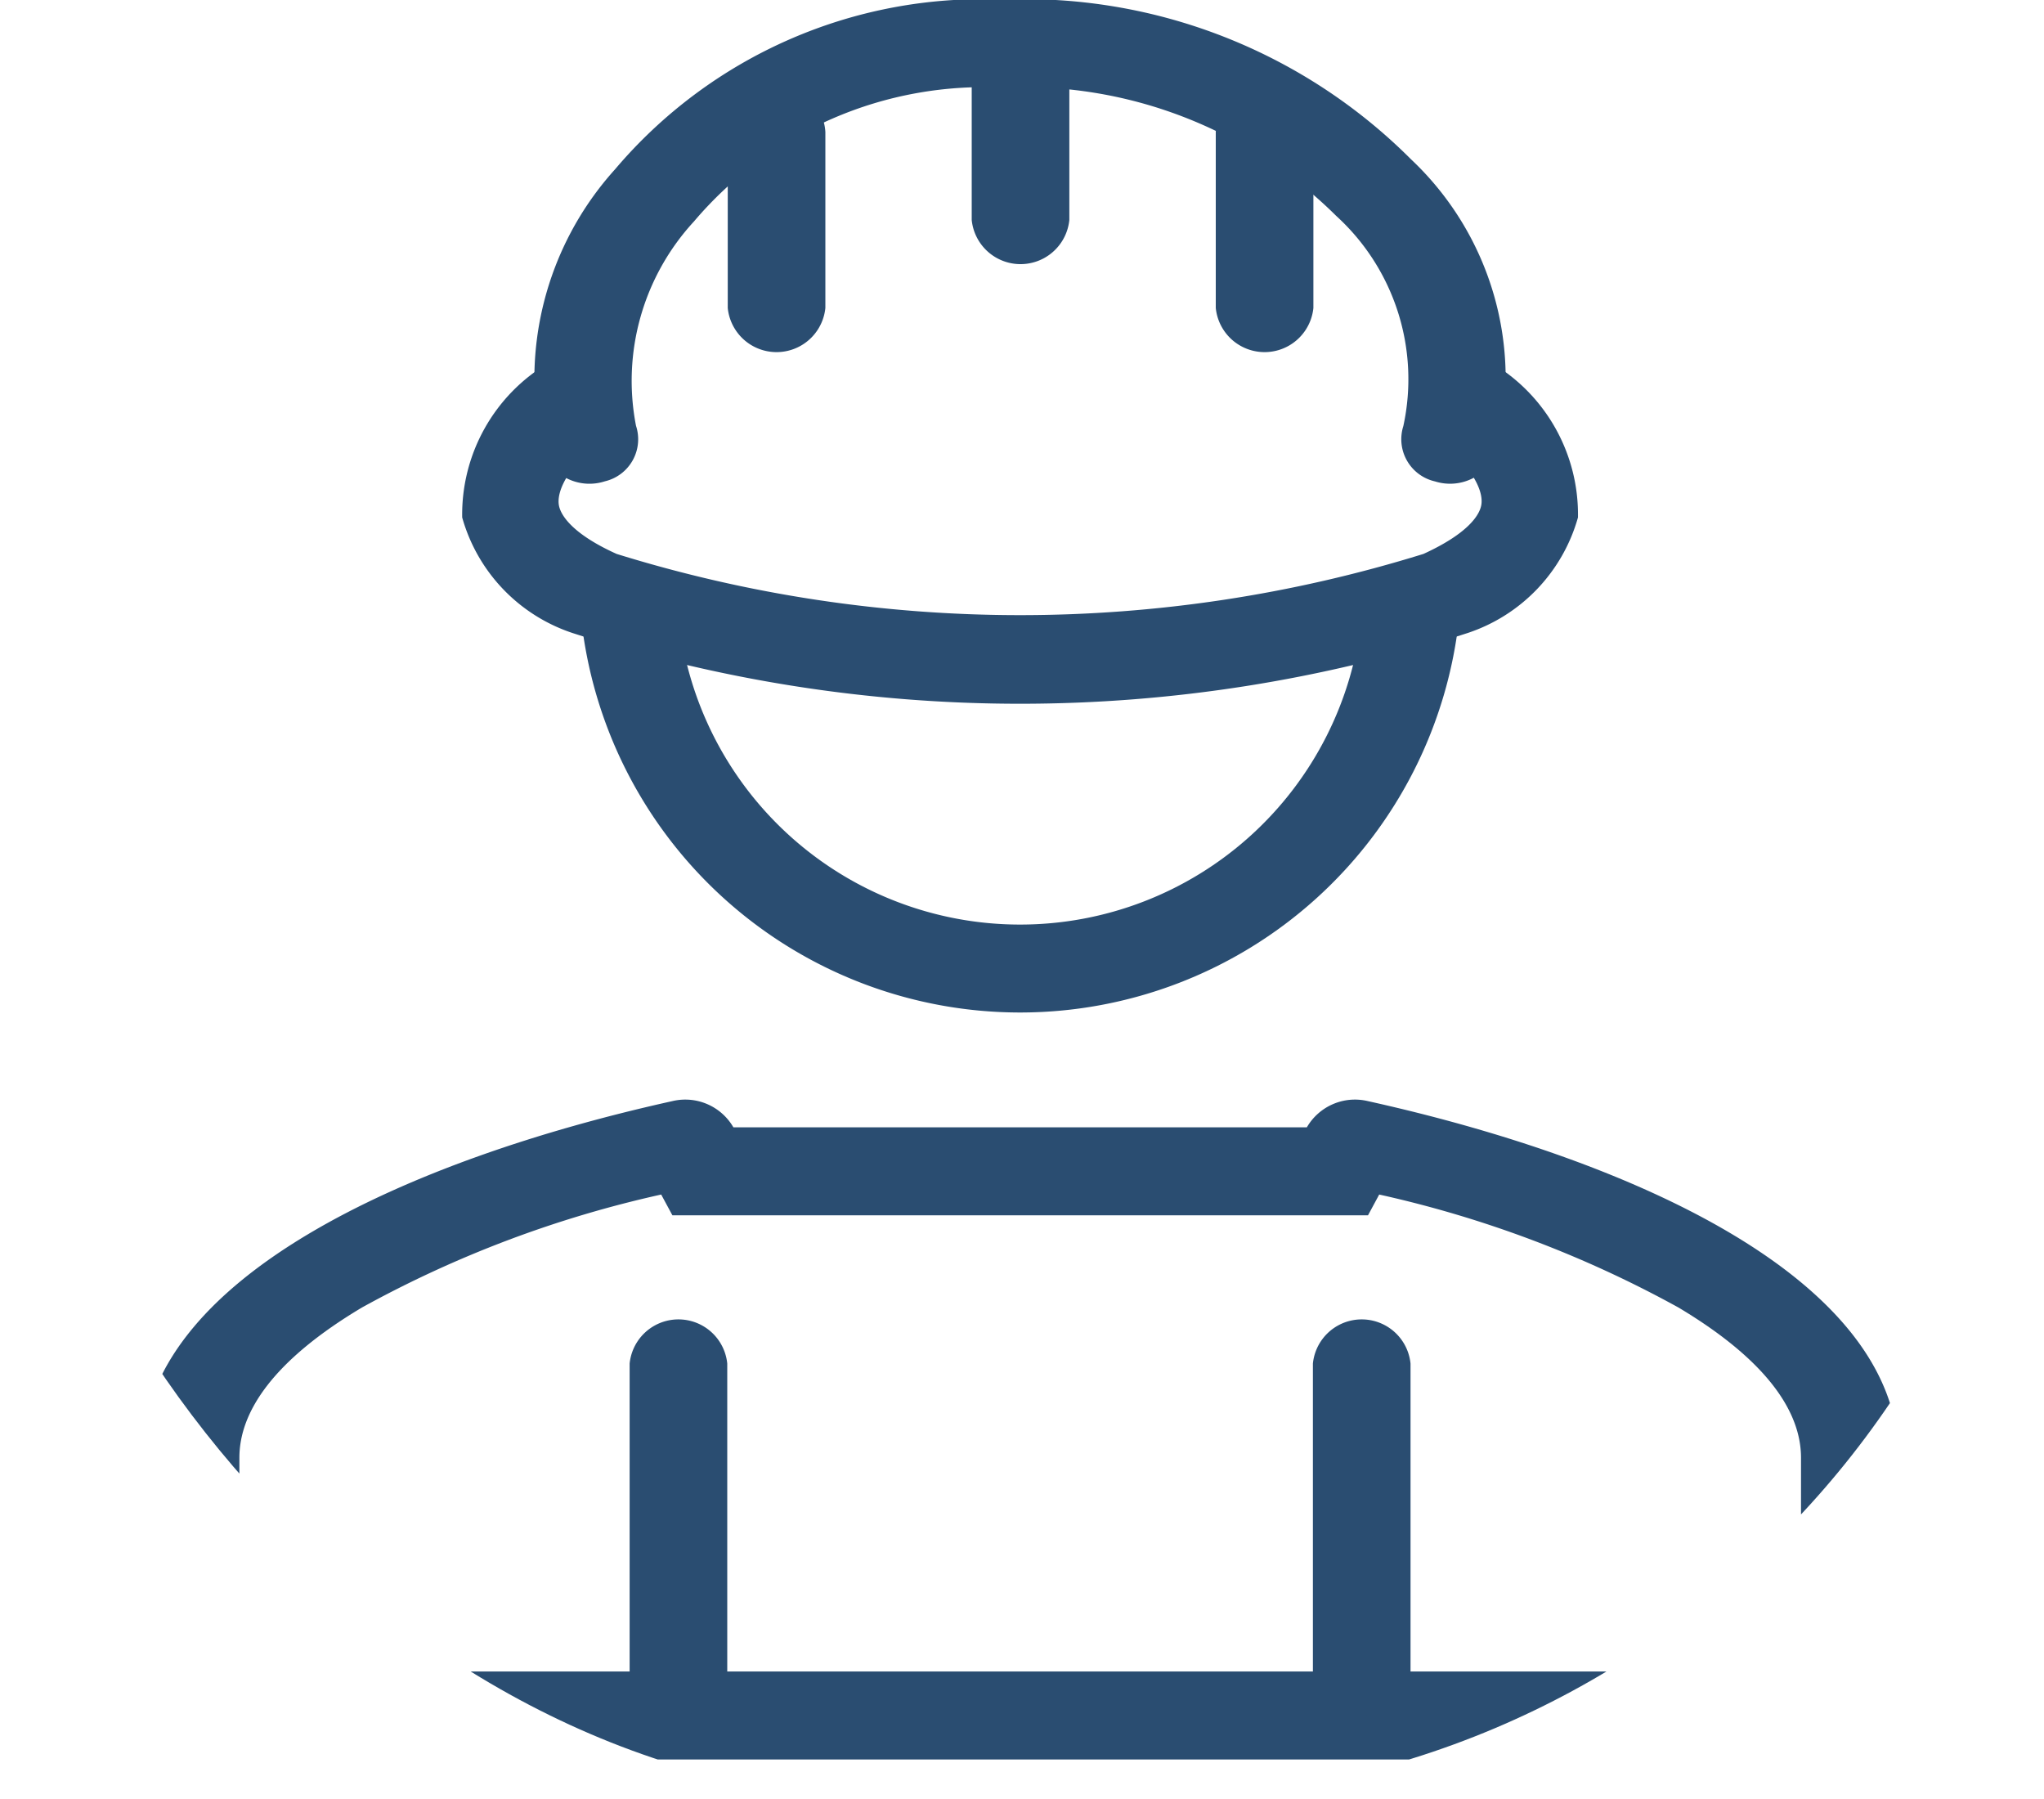
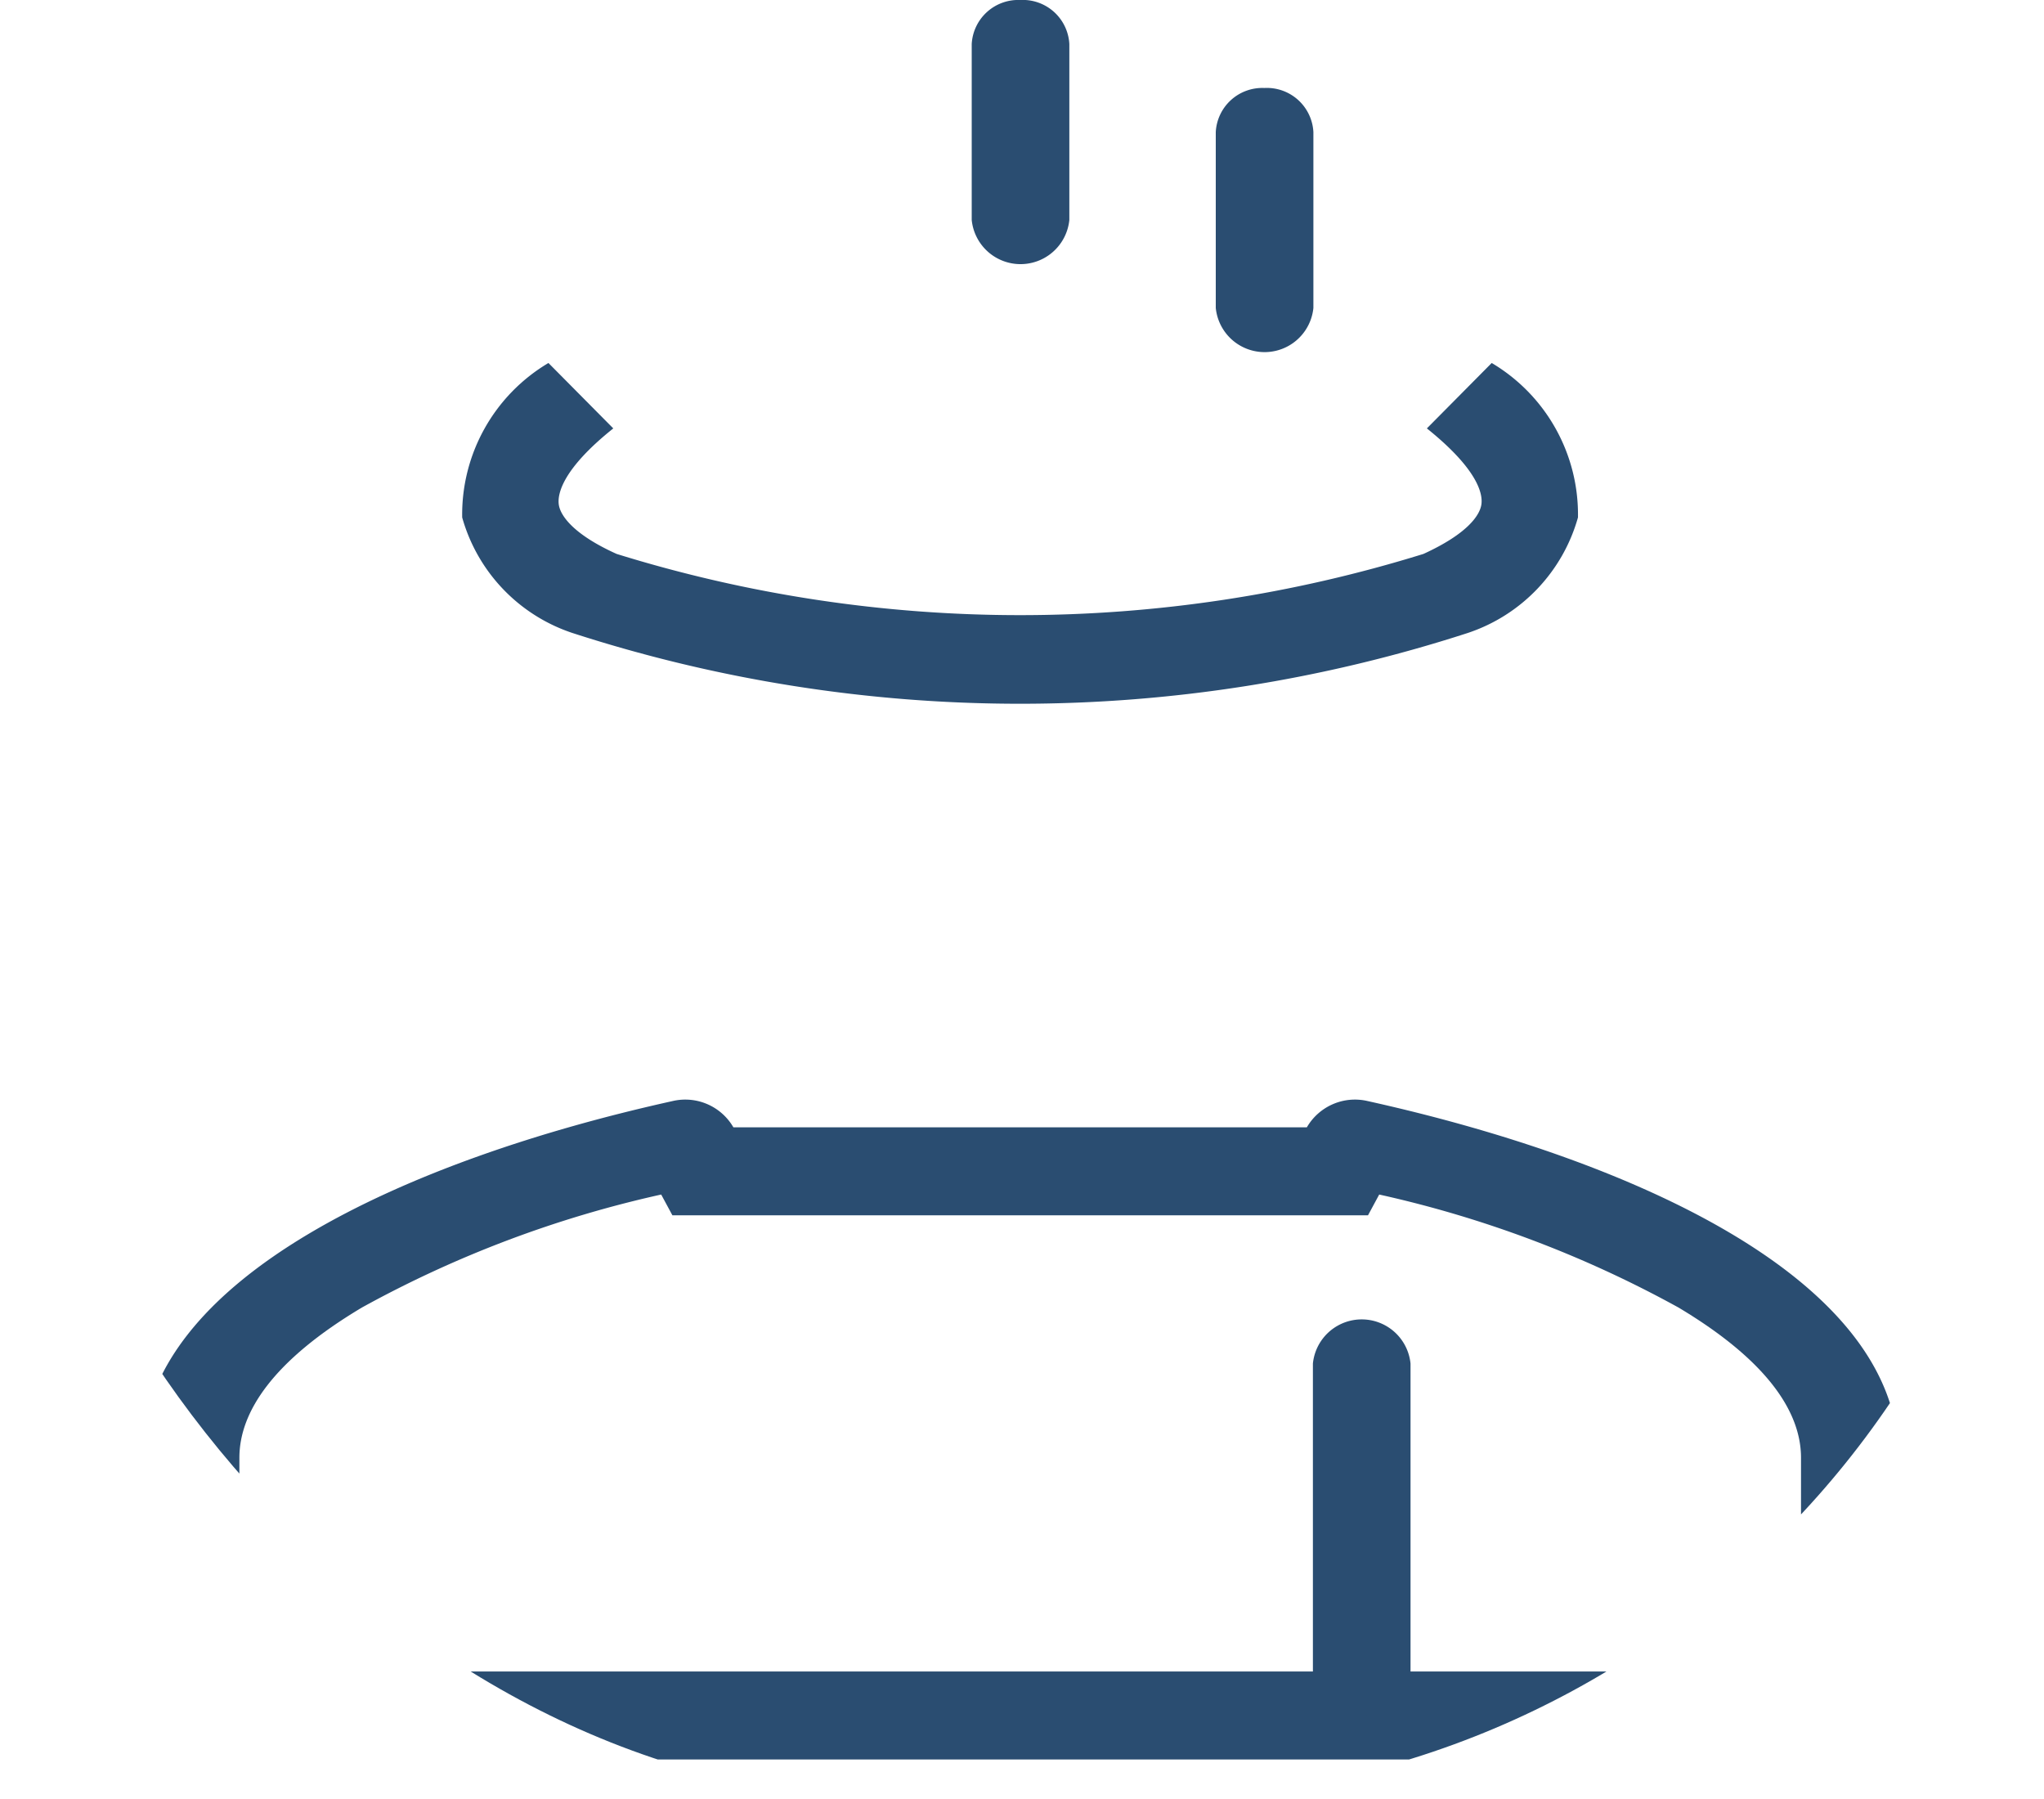
<svg xmlns="http://www.w3.org/2000/svg" width="25" height="22" viewBox="0 0 25 22">
  <defs>
    <clipPath id="clip-path">
      <rect id="Rectangle_36" data-name="Rectangle 36" width="25" height="22" rx="11" transform="translate(990.663 1994)" fill="#2A4D71" stroke="#2A4D71" stroke-width="3" />
    </clipPath>
  </defs>
  <g id="Mask_Group_6" data-name="Mask Group 6" transform="translate(-990.663 -1994)" clip-path="url(#clip-path)">
    <g id="construction-worker-svgrepo-com" transform="translate(992.395 1994)">
-       <path id="Path_50" data-name="Path 50" d="M319.769,93.507a2.874,2.874,0,0,0-.71,2.5.528.528,0,0,1-.381.679.613.613,0,0,1-.753-.344,3.825,3.825,0,0,1,.878-3.472,5.883,5.883,0,0,1,4.736-2.075,6.676,6.676,0,0,1,5,1.954,3.678,3.678,0,0,1,1.042,3.589.612.612,0,0,1-.75.349.529.529,0,0,1-.387-.676,2.7,2.7,0,0,0-.82-2.57,5.43,5.43,0,0,0-4.085-1.57A4.647,4.647,0,0,0,319.769,93.507Z" transform="translate(-313.012 -90.8)" fill="#2A4D71" fill-rule="evenodd" />
-       <path id="Path_51" data-name="Path 51" d="M409.2,136.2a.57.57,0,0,1,.6.538v2.152a.6.6,0,0,1-1.194,0v-2.152A.57.57,0,0,1,409.2,136.2Z" transform="translate(-401.437 -135.124)" fill="#2A4D71" fill-rule="evenodd" />
      <path id="Path_52" data-name="Path 52" d="M522.7,90.8a.57.57,0,0,1,.6.538V93.49a.6.6,0,0,1-1.194,0V91.338A.57.57,0,0,1,522.7,90.8Z" transform="translate(-511.953 -90.8)" fill="#2A4D71" fill-rule="evenodd" />
      <path id="Path_53" data-name="Path 53" d="M143.438,658.638a.68.68,0,0,0-.744-.321c-3.226.714-6.493,2.171-6.493,4.362v3.69h21.488v-3.69c0-2.191-3.268-3.648-6.493-4.362a.68.68,0,0,0-.744.321h-7.013Zm4.587,1.076h-5.333l-.137-.254a13.739,13.739,0,0,0-3.659,1.381c-1.088.649-1.5,1.278-1.5,1.838v2.614h19.1v-2.614c0-.56-.413-1.189-1.5-1.838a13.739,13.739,0,0,0-3.659-1.381l-.137.254h-3.171Z" transform="translate(-136.2 -644.852)" fill="#2A4D71" fill-rule="evenodd" />
-       <path id="Path_54" data-name="Path 54" d="M363.2,772.338a.6.6,0,0,1,1.194,0V776.1a.6.6,0,0,1-1.194,0Z" transform="translate(-357.231 -755.663)" fill="#2A4D71" />
      <path id="Path_55" data-name="Path 55" d="M681,772.338a.6.6,0,0,1,1.194,0V776.1a.6.6,0,0,1-1.194,0Z" transform="translate(-666.674 -755.663)" fill="#2A4D71" />
      <path id="Path_56" data-name="Path 56" d="M636.2,136.2a.57.57,0,0,1,.6.538v2.152a.6.6,0,0,1-1.194,0v-2.152A.57.57,0,0,1,636.2,136.2Z" transform="translate(-622.468 -135.124)" fill="#2A4D71" fill-rule="evenodd" />
      <path id="Path_57" data-name="Path 57" d="M284.728,280.023a2.154,2.154,0,0,1,1.055-1.889l.793.8c-.626.5-.686.806-.666.935s.172.359.707.6a16.635,16.635,0,0,0,9.868,0c.536-.245.686-.469.708-.6s-.04-.433-.666-.935l.793-.8a2.154,2.154,0,0,1,1.055,1.889,2.082,2.082,0,0,1-1.349,1.413,17.753,17.753,0,0,1-10.949,0A2.082,2.082,0,0,1,284.728,280.023Z" transform="translate(-280.807 -273.695)" fill="#2A4D71" fill-rule="evenodd" />
-       <path id="Path_58" data-name="Path 58" d="M341.694,408.6a4.2,4.2,0,0,0,8.357,0h1.194a5.4,5.4,0,0,1-10.744,0Z" transform="translate(-335.128 -401.069)" fill="#2A4D71" fill-rule="evenodd" />
    </g>
  </g>
</svg>